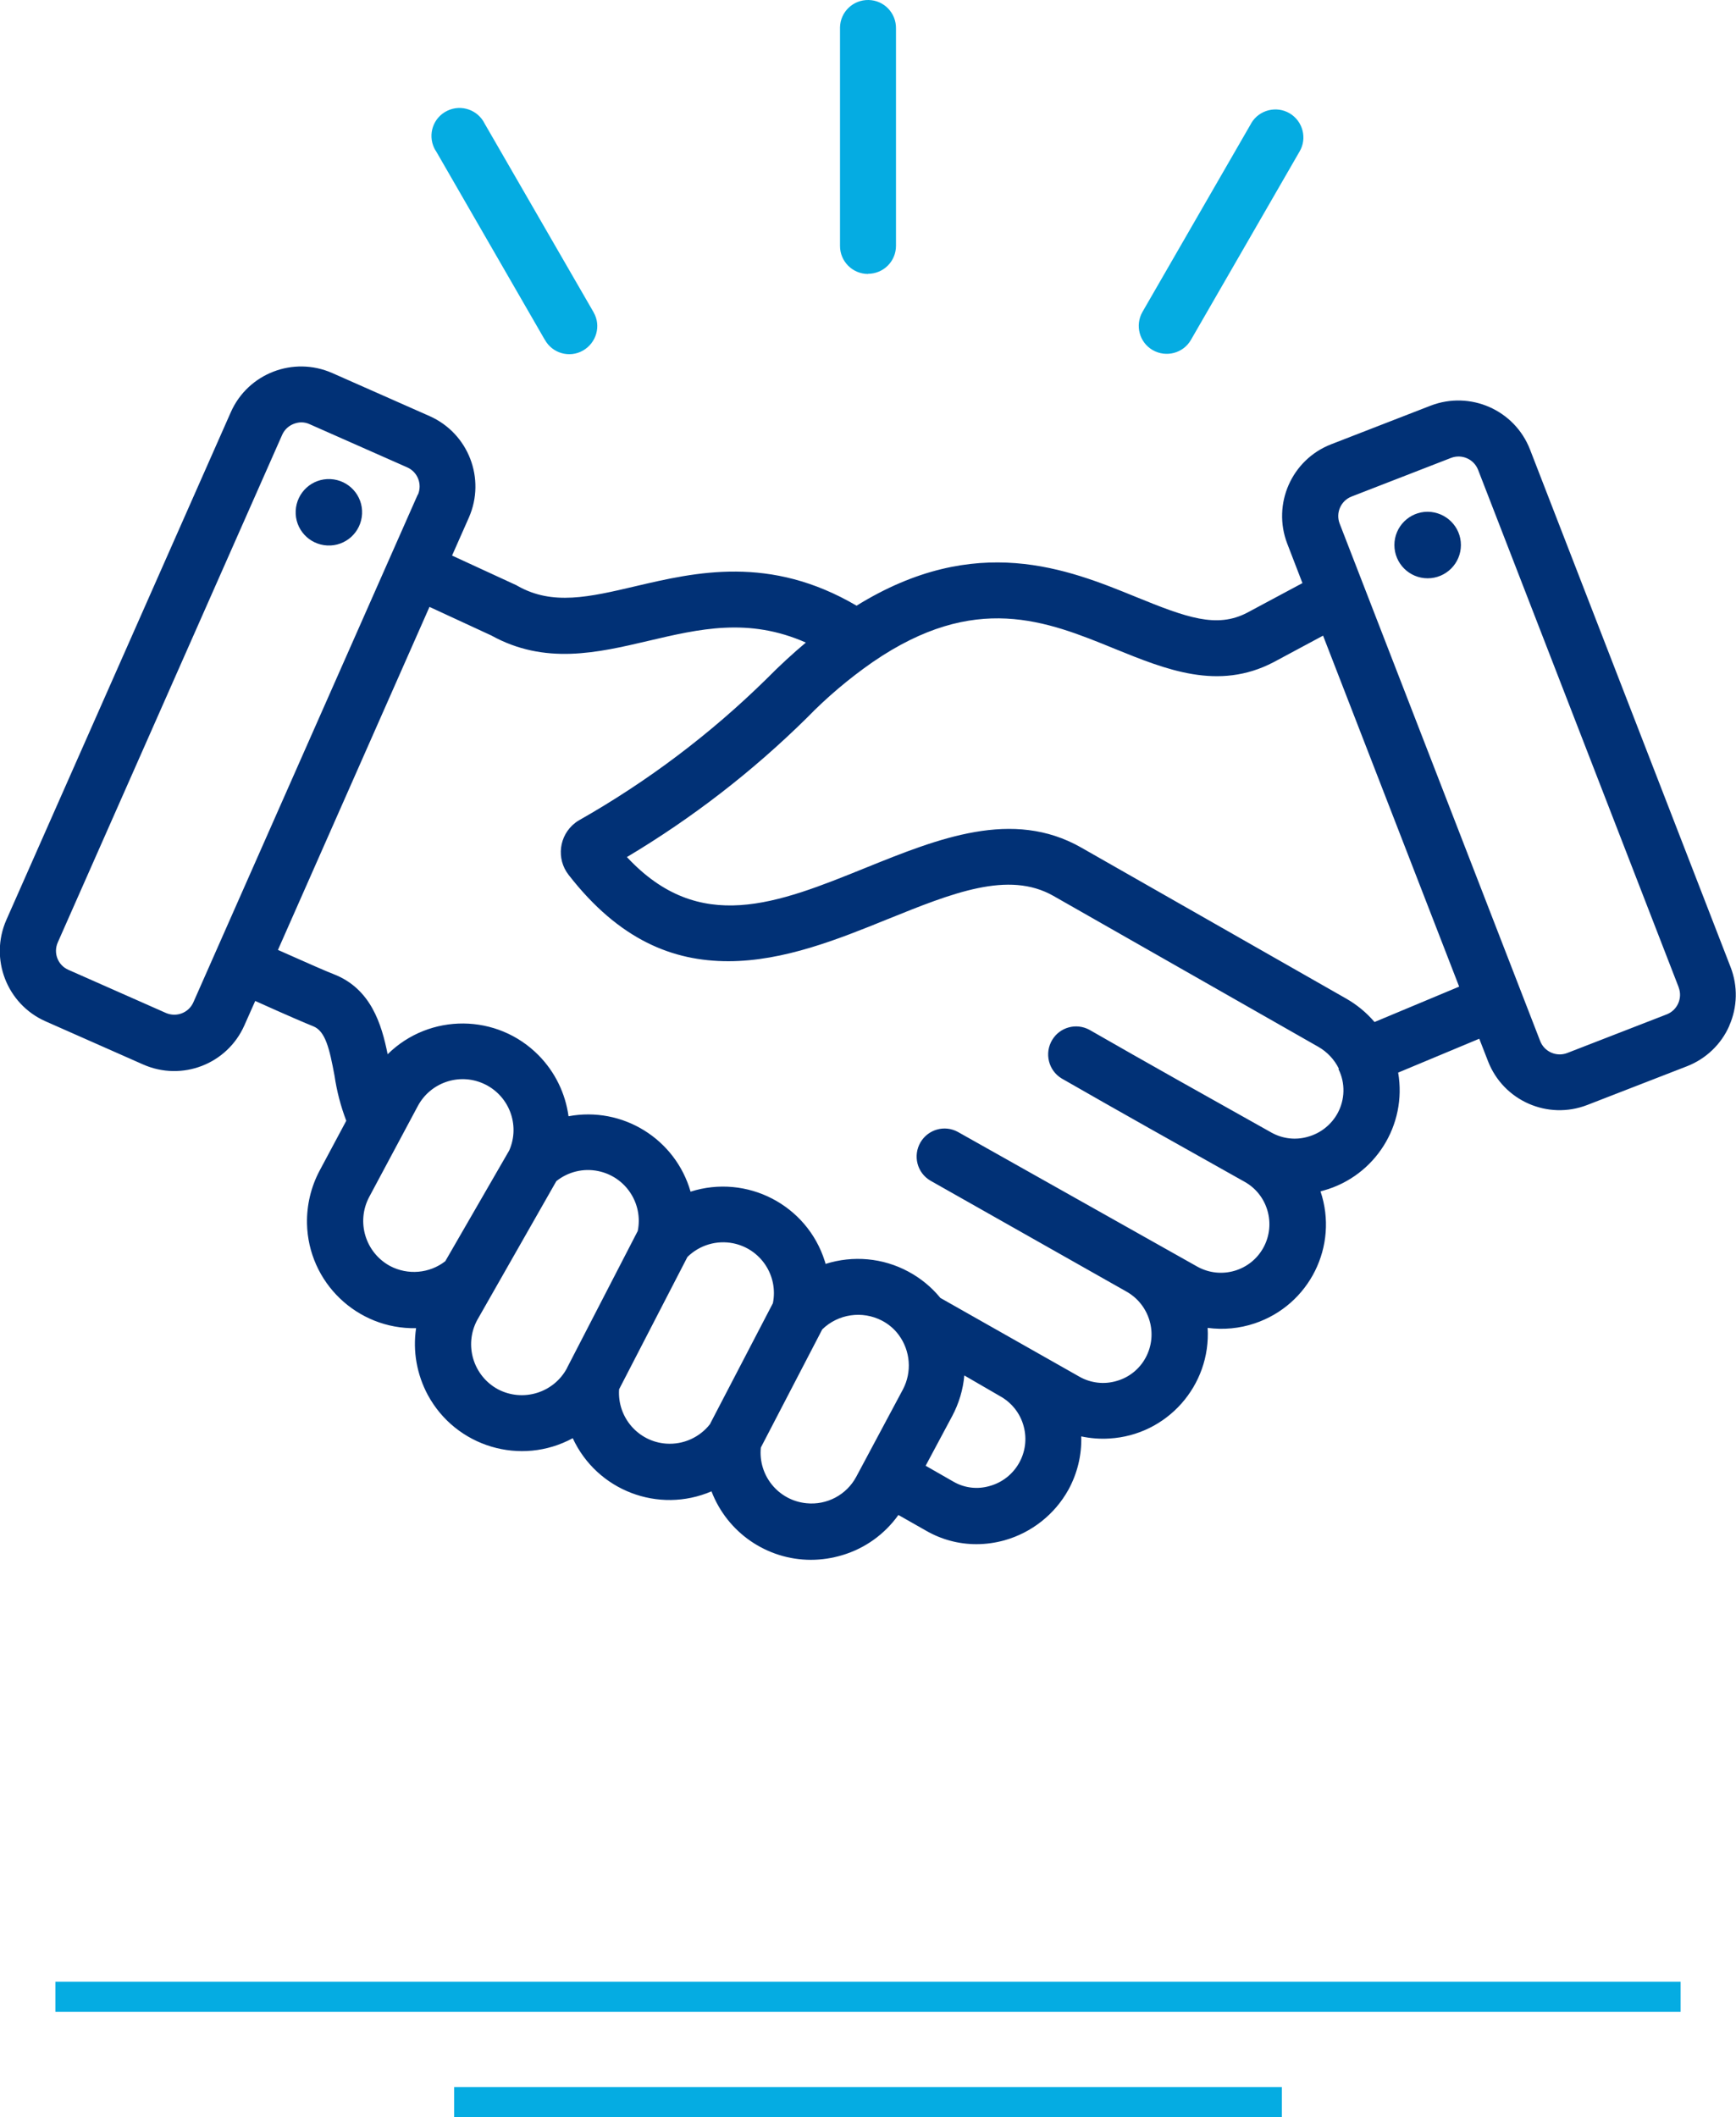
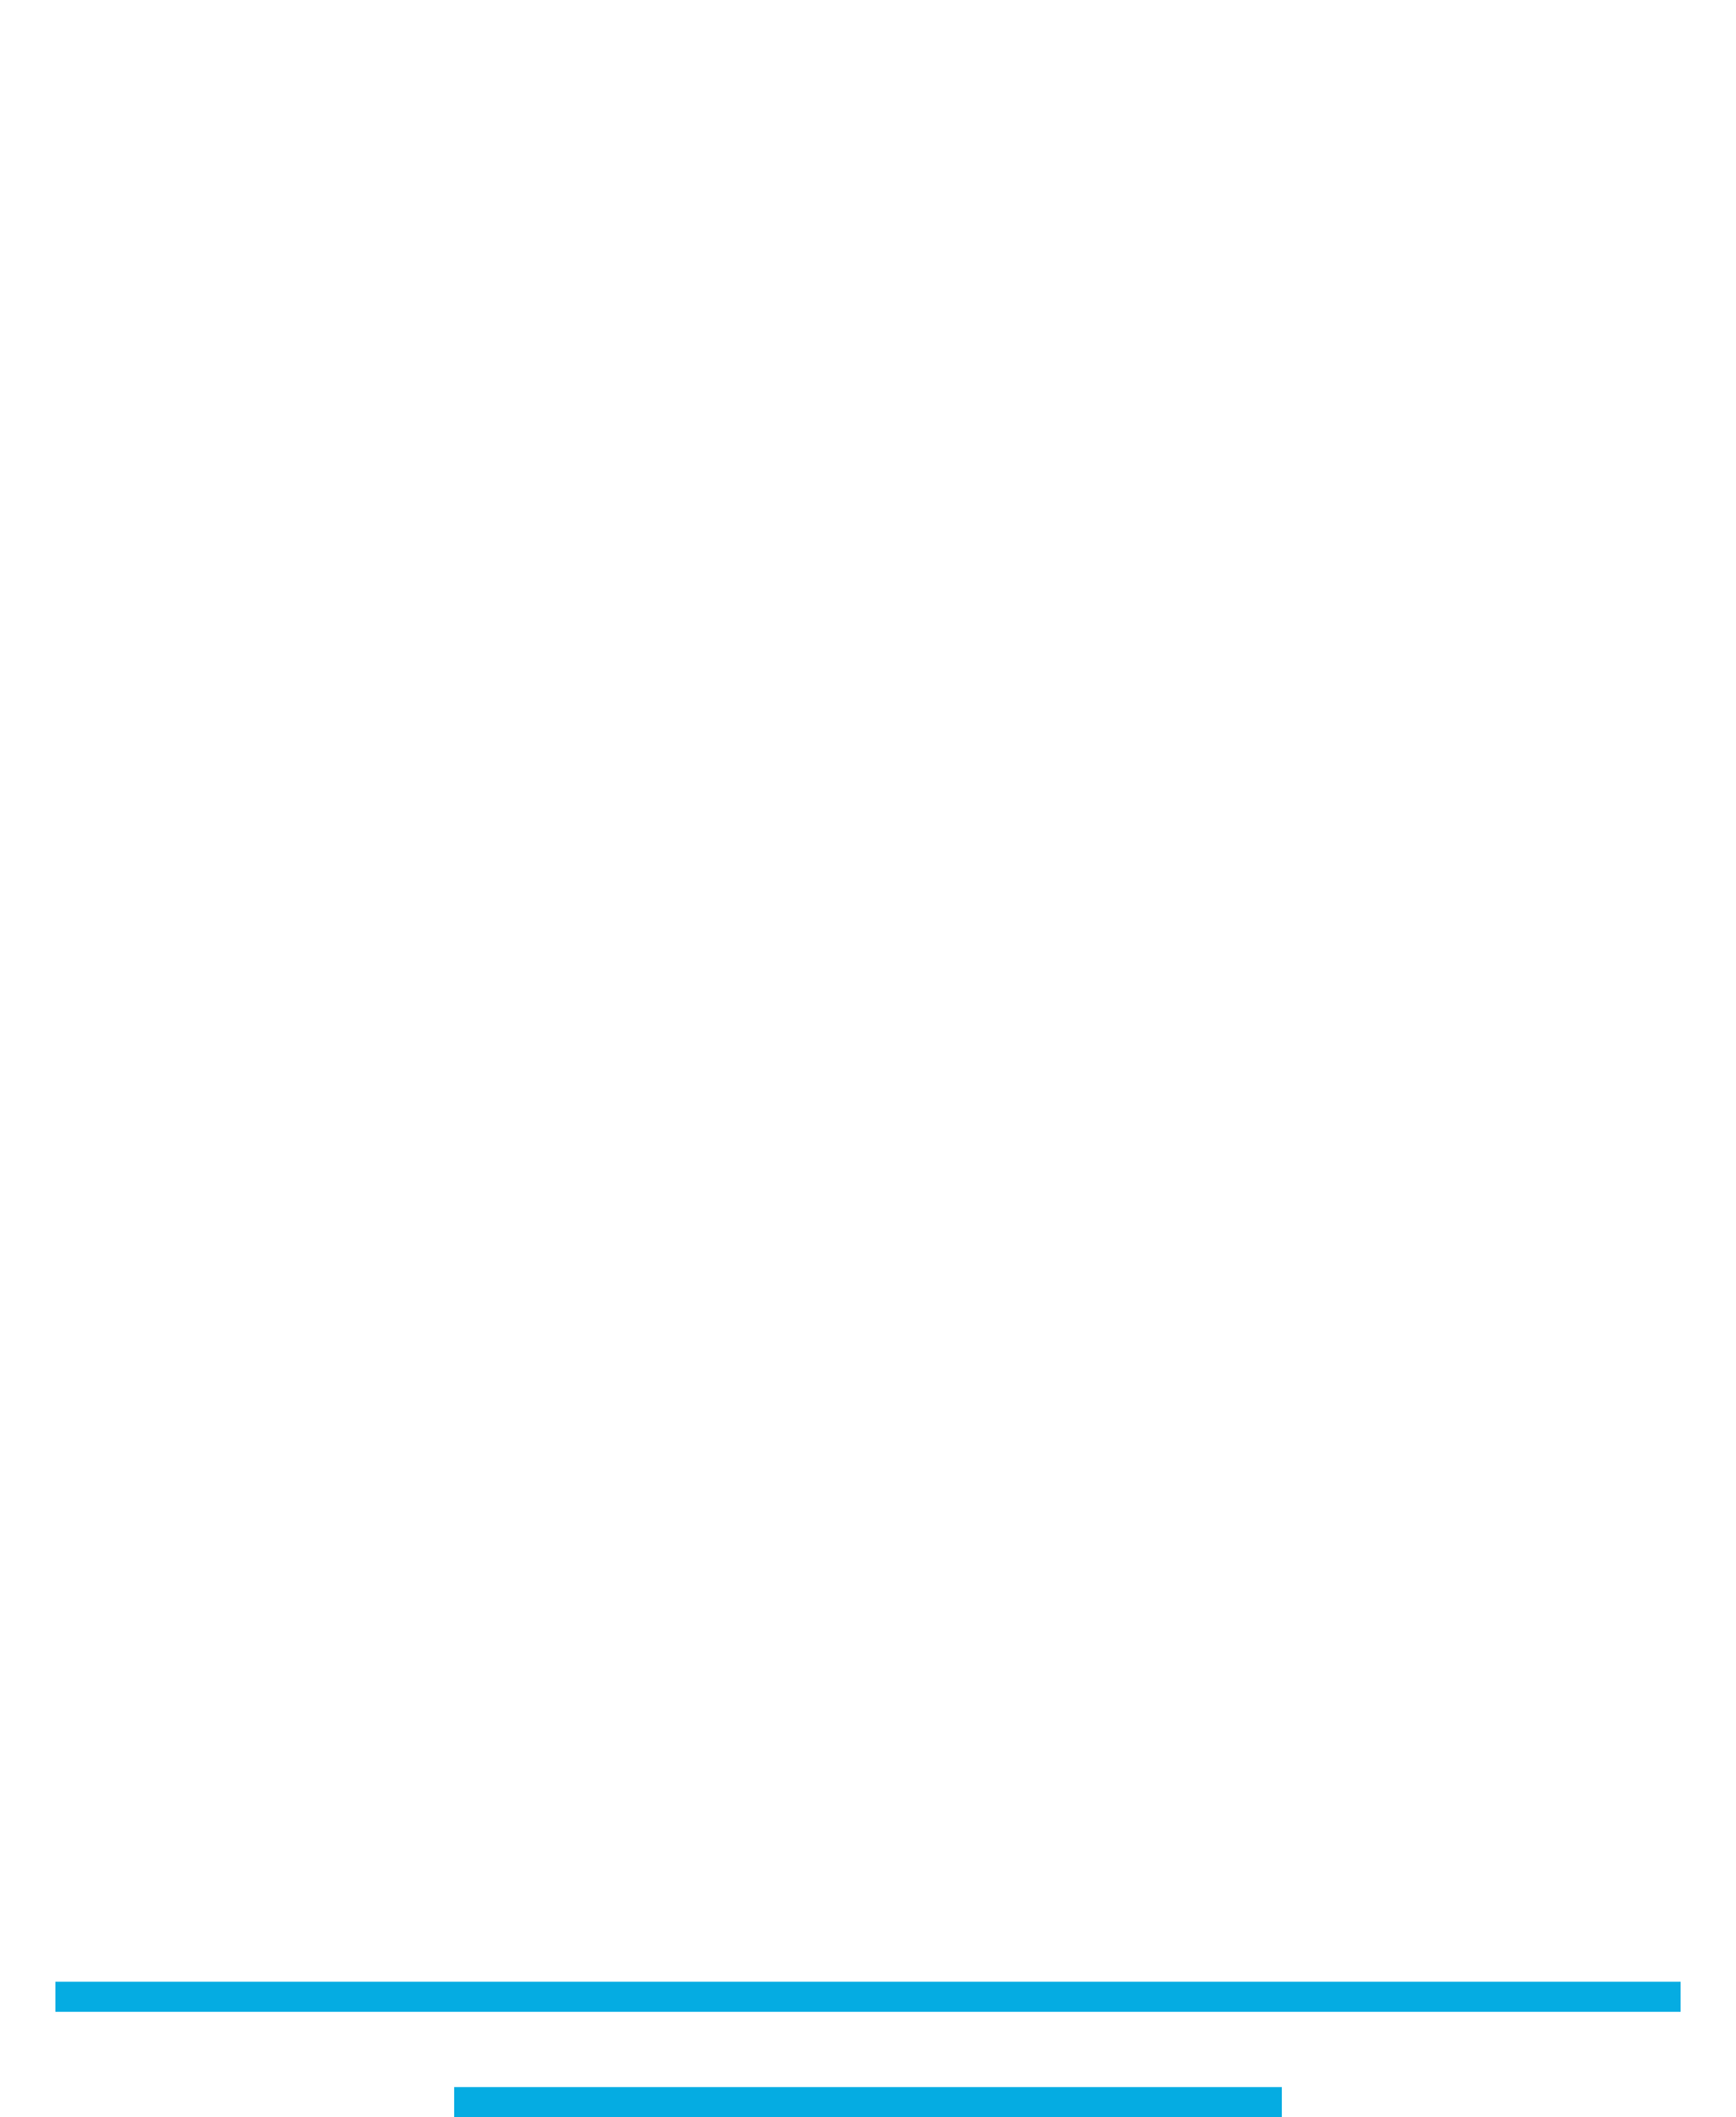
<svg xmlns="http://www.w3.org/2000/svg" id="Calque_1" viewBox="0 0 115.36 140.66">
  <defs>
    <style>.cls-1{fill:#013176;}.cls-2{fill:#05ace2;}.cls-3{fill:none;stroke:#05ace2;stroke-width:2px;}</style>
  </defs>
  <line id="Ligne_24" class="cls-3" x1="3.68" y1="132.66" x2="111.68" y2="132.66" />
  <line id="Ligne_27" class="cls-3" x1="30.18" y1="139.66" x2="85.18" y2="139.66" />
  <g id="Groupe_439">
-     <path id="support_9186442" class="cls-1" d="m24.06,34.14c-.06,1.22-1.09,2.16-2.31,2.1-1.22-.06-2.16-1.09-2.1-2.31.06-1.22,1.09-2.16,2.31-2.1,0,0,0,0,0,0,1.22.06,2.16,1.09,2.1,2.31Zm90.86,34c-.54,1.24-1.56,2.21-2.82,2.7l-6.62,2.57c-2.63,1.02-5.58-.28-6.6-2.91,0,0,0,0,0,0l-.58-1.49-5.39,2.25c.6,3.49-1.53,6.87-4.94,7.83-.07.02-.15.04-.22.06,1.22,3.63-.74,7.55-4.37,8.77-1.01.34-2.08.44-3.13.3.23,3.83-2.7,7.13-6.53,7.35-.63.04-1.25-.01-1.87-.14.04,1.24-.26,2.46-.85,3.54-.91,1.64-2.44,2.85-4.24,3.36-.61.17-1.24.26-1.88.26-1.18,0-2.33-.31-3.35-.9l-1.83-1.04c-.91,1.28-2.22,2.22-3.73,2.67-.67.2-1.37.31-2.08.31-2.93,0-5.56-1.81-6.61-4.55-3.52,1.51-7.61-.05-9.22-3.53-3.45,1.87-7.76.58-9.63-2.87-.73-1.36-1.01-2.92-.78-4.44-3.92.08-7.17-3.04-7.25-6.96-.02-1.21.26-2.41.83-3.49l1.78-3.33c-.37-.97-.63-1.97-.78-2.99-.34-1.83-.61-2.97-1.42-3.29-.48-.19-1.72-.72-3.85-1.68l-.72,1.62c-1.14,2.58-4.15,3.74-6.73,2.6,0,0,0,0,0,0l-6.49-2.87c-2.57-1.14-3.73-4.15-2.6-6.73L15.34,27.38c1.14-2.57,4.15-3.73,6.73-2.6l6.49,2.87c2.57,1.15,3.73,4.15,2.6,6.73l-1.12,2.53,4.23,1.95s.09.04.13.07c2.32,1.31,4.75.74,7.82.02,4.01-.94,8.94-2.09,14.7,1.29,7.95-4.92,14.06-2.42,18.57-.58,3.36,1.37,5.36,2.1,7.38,1.05l3.68-1.97-1.01-2.62c-1.01-2.63.29-5.58,2.91-6.6l6.62-2.57c2.63-1.01,5.58.29,6.6,2.91l13.33,34.39c.49,1.26.46,2.66-.09,3.9h0ZM27.77,32.87c.3-.7-.01-1.51-.71-1.82l-6.49-2.87c-.17-.08-.36-.12-.55-.12-.17,0-.34.04-.5.1-.34.13-.62.39-.77.73L3.84,62.61c-.31.7,0,1.51.7,1.82l6.49,2.87c.7.3,1.51-.01,1.82-.71l14.91-33.73Zm1.82,50.92l4.25-7.36c.75-1.71-.03-3.7-1.74-4.45-1.62-.71-3.51-.05-4.34,1.51l-3.23,6.04c-.87,1.65-.25,3.69,1.39,4.58,1.18.62,2.62.5,3.67-.32Zm8.09,7.09l4.7-9.1c.37-1.83-.81-3.61-2.64-3.98-.98-.2-1.99.05-2.77.67l-5.27,9.25c-.87,1.65-.25,3.69,1.39,4.58,1.66.87,3.71.24,4.59-1.41h0Zm9.51,3.71l4.17-8.01c.37-1.83-.81-3.61-2.64-3.98-1.1-.22-2.24.12-3.04.91l-4.54,8.79c-.13,1.86,1.27,3.48,3.13,3.61,1.14.08,2.24-.42,2.93-1.32Zm9.71,3.52l3.1-5.8c.61-1.16.5-2.56-.27-3.61-.29-.4-.68-.73-1.12-.96-1.31-.68-2.91-.45-3.97.58l-4.08,7.85c-.19,1.86,1.17,3.52,3.03,3.7,1.36.14,2.67-.56,3.31-1.76h0Zm9.56-5.35c-.1-.06-2.38-1.38-2.38-1.38-.08.94-.36,1.86-.8,2.69l-1.77,3.31,1.87,1.07c.72.41,1.57.51,2.37.28,1.73-.47,2.75-2.26,2.27-3.99-.23-.85-.8-1.56-1.56-1.98h0Zm22.51-21.76c-.3-.61-.77-1.11-1.36-1.45l-17.61-10.03c-2.99-1.7-6.72-.19-11.05,1.56-3.23,1.31-6.87,2.78-10.55,2.78s-7.24-1.4-10.61-5.73c-.84-1.07-.65-2.62.43-3.46.09-.07.18-.13.27-.18,4.55-2.58,8.74-5.74,12.46-9.4.86-.87,1.73-1.67,2.6-2.4-3.81-1.68-7.07-.91-10.48-.11-3.37.79-6.86,1.61-10.42-.36l-4.11-1.9-10.07,22.79c2.04.91,3.28,1.45,3.7,1.61,2.48.96,3.19,3.33,3.59,5.32,2.79-2.75,7.29-2.72,10.04.08,1.08,1.1,1.77,2.51,1.98,4.04,3.59-.67,7.1,1.5,8.11,5.01,3.74-1.19,7.74.88,8.92,4.62.02.06.04.12.05.18,1.83-.58,3.81-.4,5.5.51.82.44,1.54,1.03,2.13,1.75l9.27,5.25c.74.41,1.62.51,2.43.27.83-.23,1.53-.79,1.94-1.55.85-1.57.27-3.53-1.29-4.4l-13.01-7.36c-.89-.52-1.18-1.66-.66-2.55.51-.86,1.6-1.17,2.48-.69l15.93,8.96c1.57.86,3.53.28,4.38-1.28s.28-3.53-1.28-4.38h0c-4.51-2.53-8.26-4.63-12.13-6.85-.88-.53-1.16-1.68-.63-2.56.51-.85,1.6-1.15,2.48-.67,3.85,2.21,7.6,4.31,12.1,6.83.74.41,1.61.51,2.42.27.83-.23,1.54-.79,1.96-1.55.5-.91.53-2.02.06-2.95h0Zm7.99-5.46l-9.04-23.31-3.3,1.77c-3.67,1.91-7.15.48-10.53-.89-4.57-1.87-9.29-3.79-16.09.87-1.58,1.1-3.05,2.34-4.39,3.72-3.6,3.55-7.61,6.65-11.95,9.24,4.82,5.18,9.98,3.1,15.9.7,4.78-1.93,9.73-3.93,14.29-1.33l17.6,10.03c.72.41,1.35.93,1.89,1.56l5.62-2.35Zm14.59.05l-13.33-34.38c-.28-.71-1.08-1.06-1.79-.79l-6.62,2.57c-.71.28-1.06,1.08-.79,1.79l13.33,34.39c.28.71,1.08,1.06,1.79.79l6.62-2.57c.71-.28,1.06-1.08.79-1.79h0Zm-16.68-31.59c-1.22,0-2.21.99-2.21,2.21s.99,2.21,2.21,2.21,2.21-.99,2.21-2.21c0-1.22-.99-2.2-2.21-2.21Z" />
-     <path id="support_9186442-2" class="cls-2" d="m57.68,18.19c1.03,0,1.86-.83,1.86-1.86h0V1.9c.02-1.03-.79-1.88-1.82-1.9-1.03-.02-1.88.79-1.9,1.82,0,.03,0,.06,0,.09v14.43c0,1.03.83,1.86,1.86,1.86Zm-21.47,4.39c.5.9,1.64,1.22,2.53.71s1.22-1.64.71-2.53c0-.01-.02-.03-.02-.04l-3.68-6.37-3.54-6.13c-.45-.92-1.56-1.31-2.49-.86s-1.31,1.56-.86,2.49c.04.08.08.15.13.22l7.21,12.5Zm40.39.68c.89.51,2.03.21,2.54-.68,0,0,0,0,0,0l7.21-12.5c.53-.88.23-2.03-.65-2.55s-2.03-.23-2.55.65c0,.01-.02.03-.02.04l-7.21,12.5c-.51.89-.21,2.03.68,2.54h0Z" />
-   </g>
+     </g>
</svg>